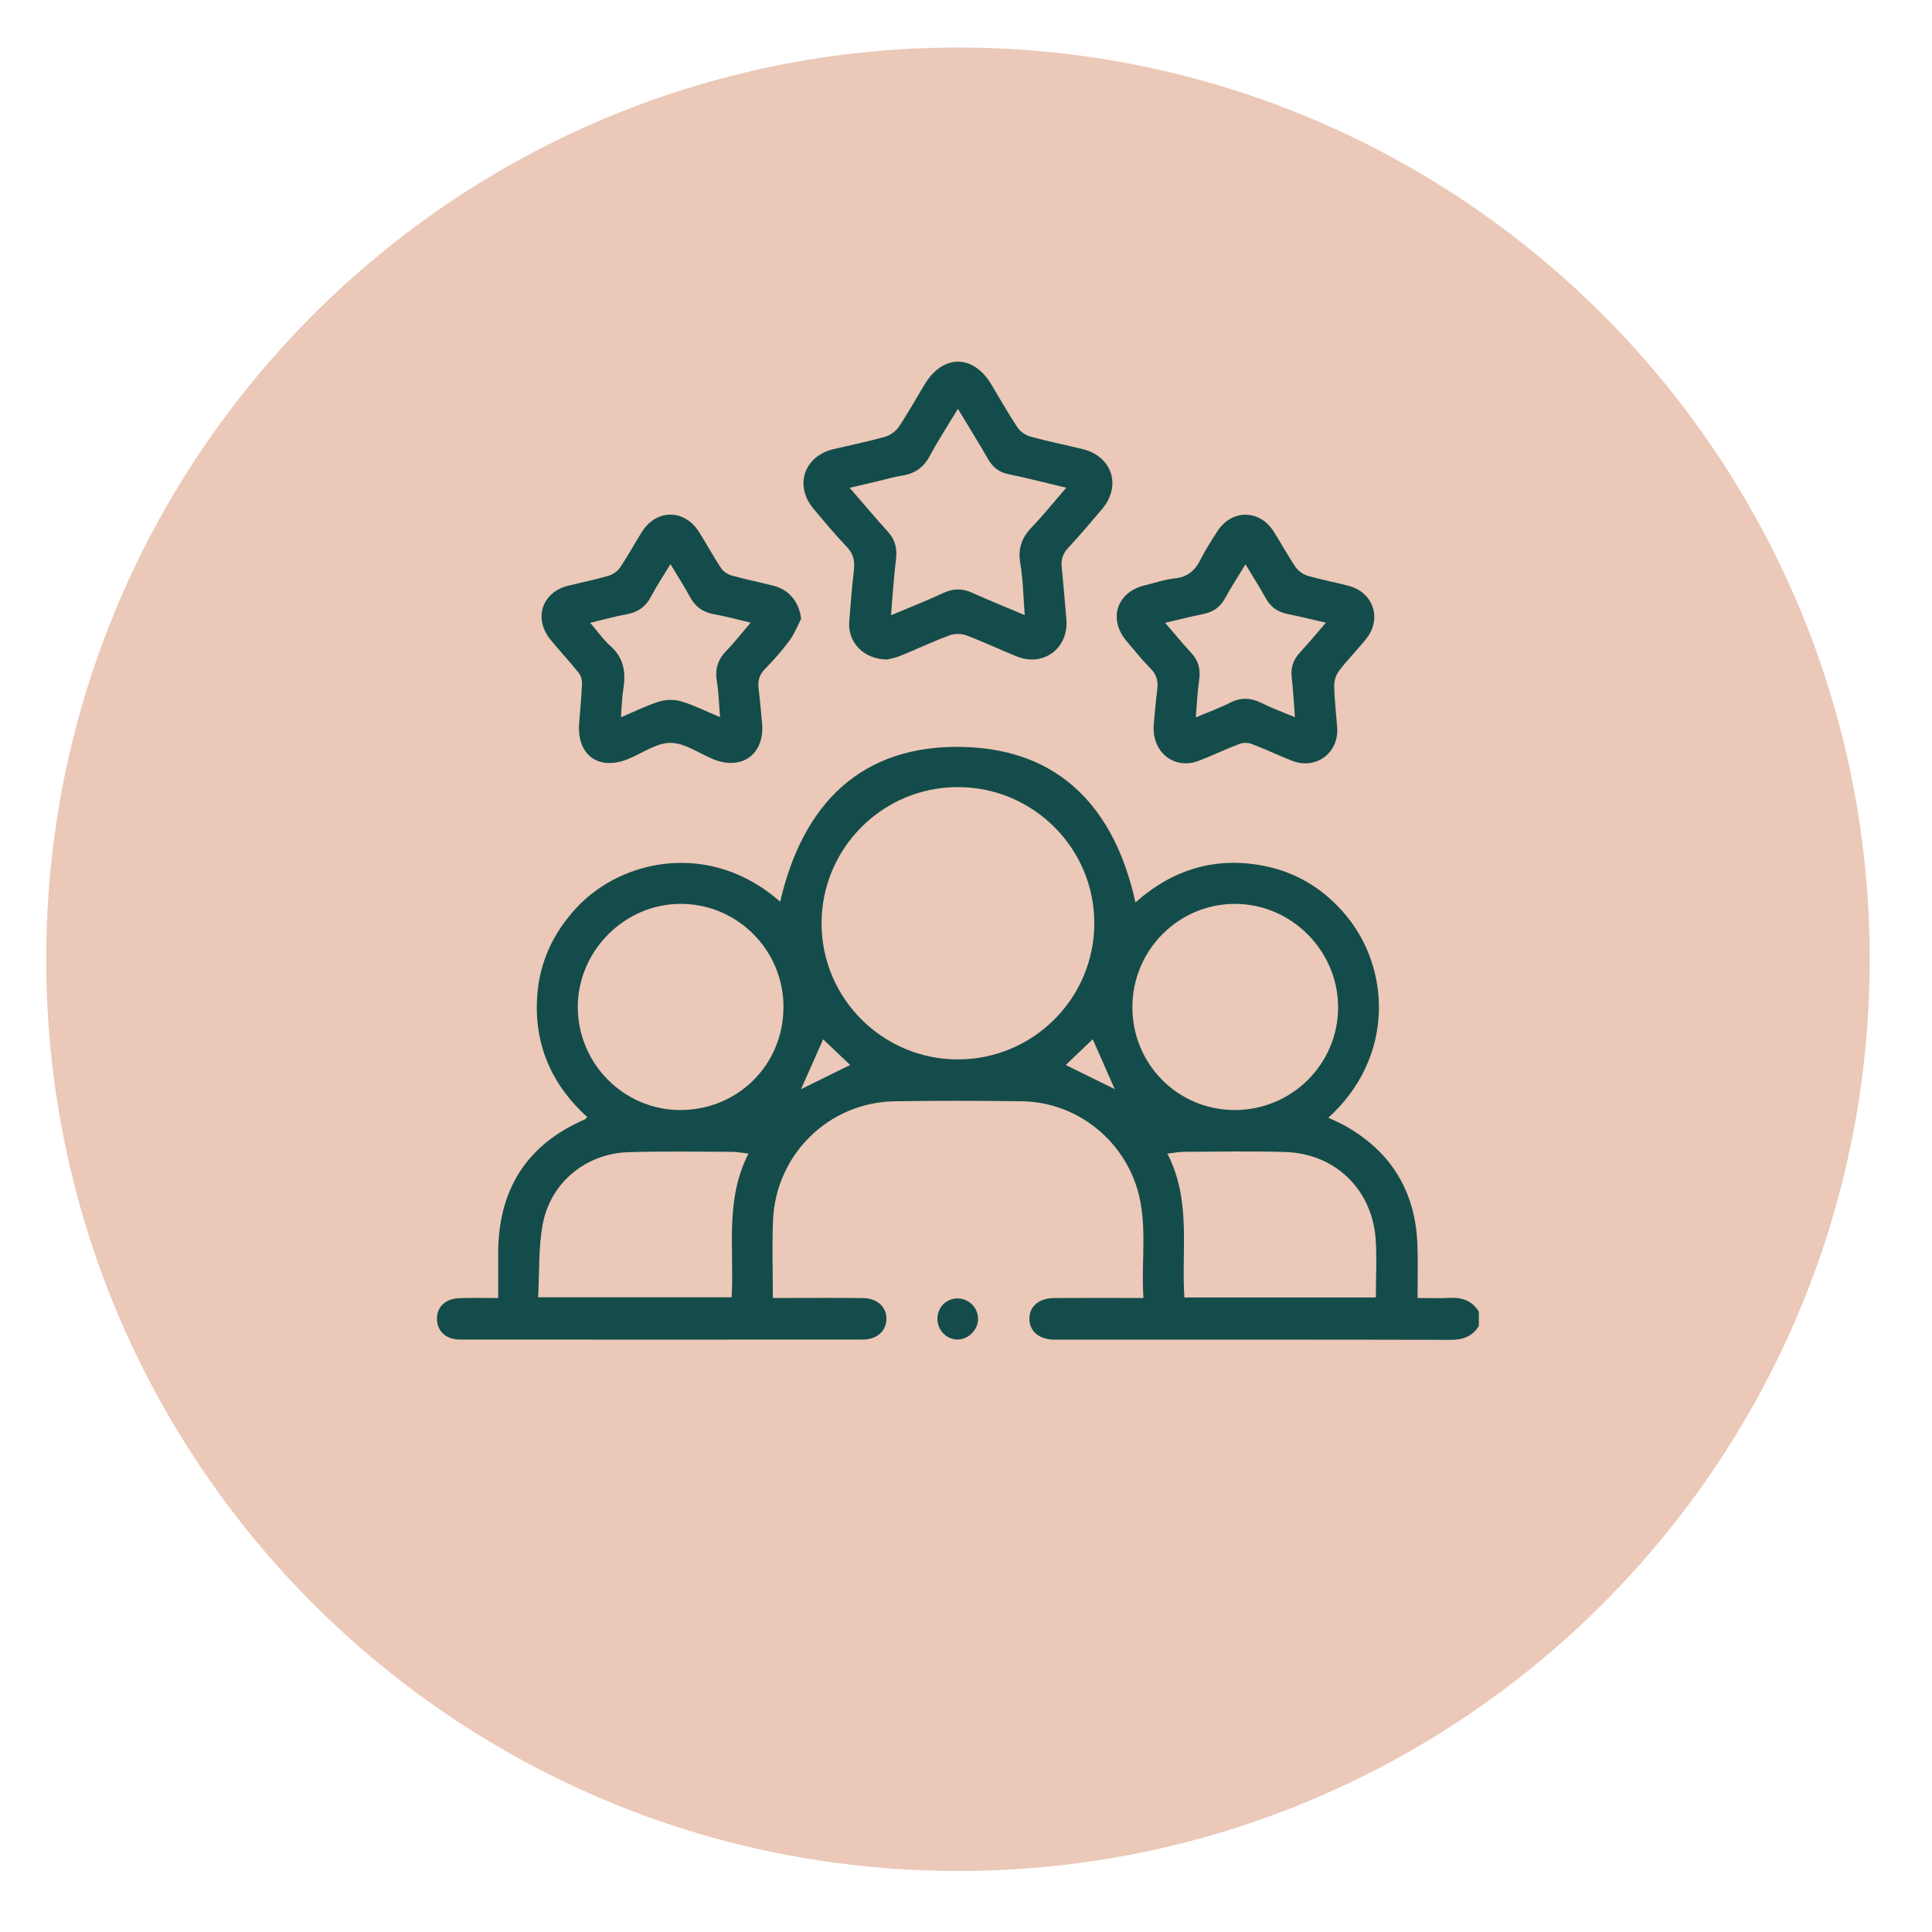
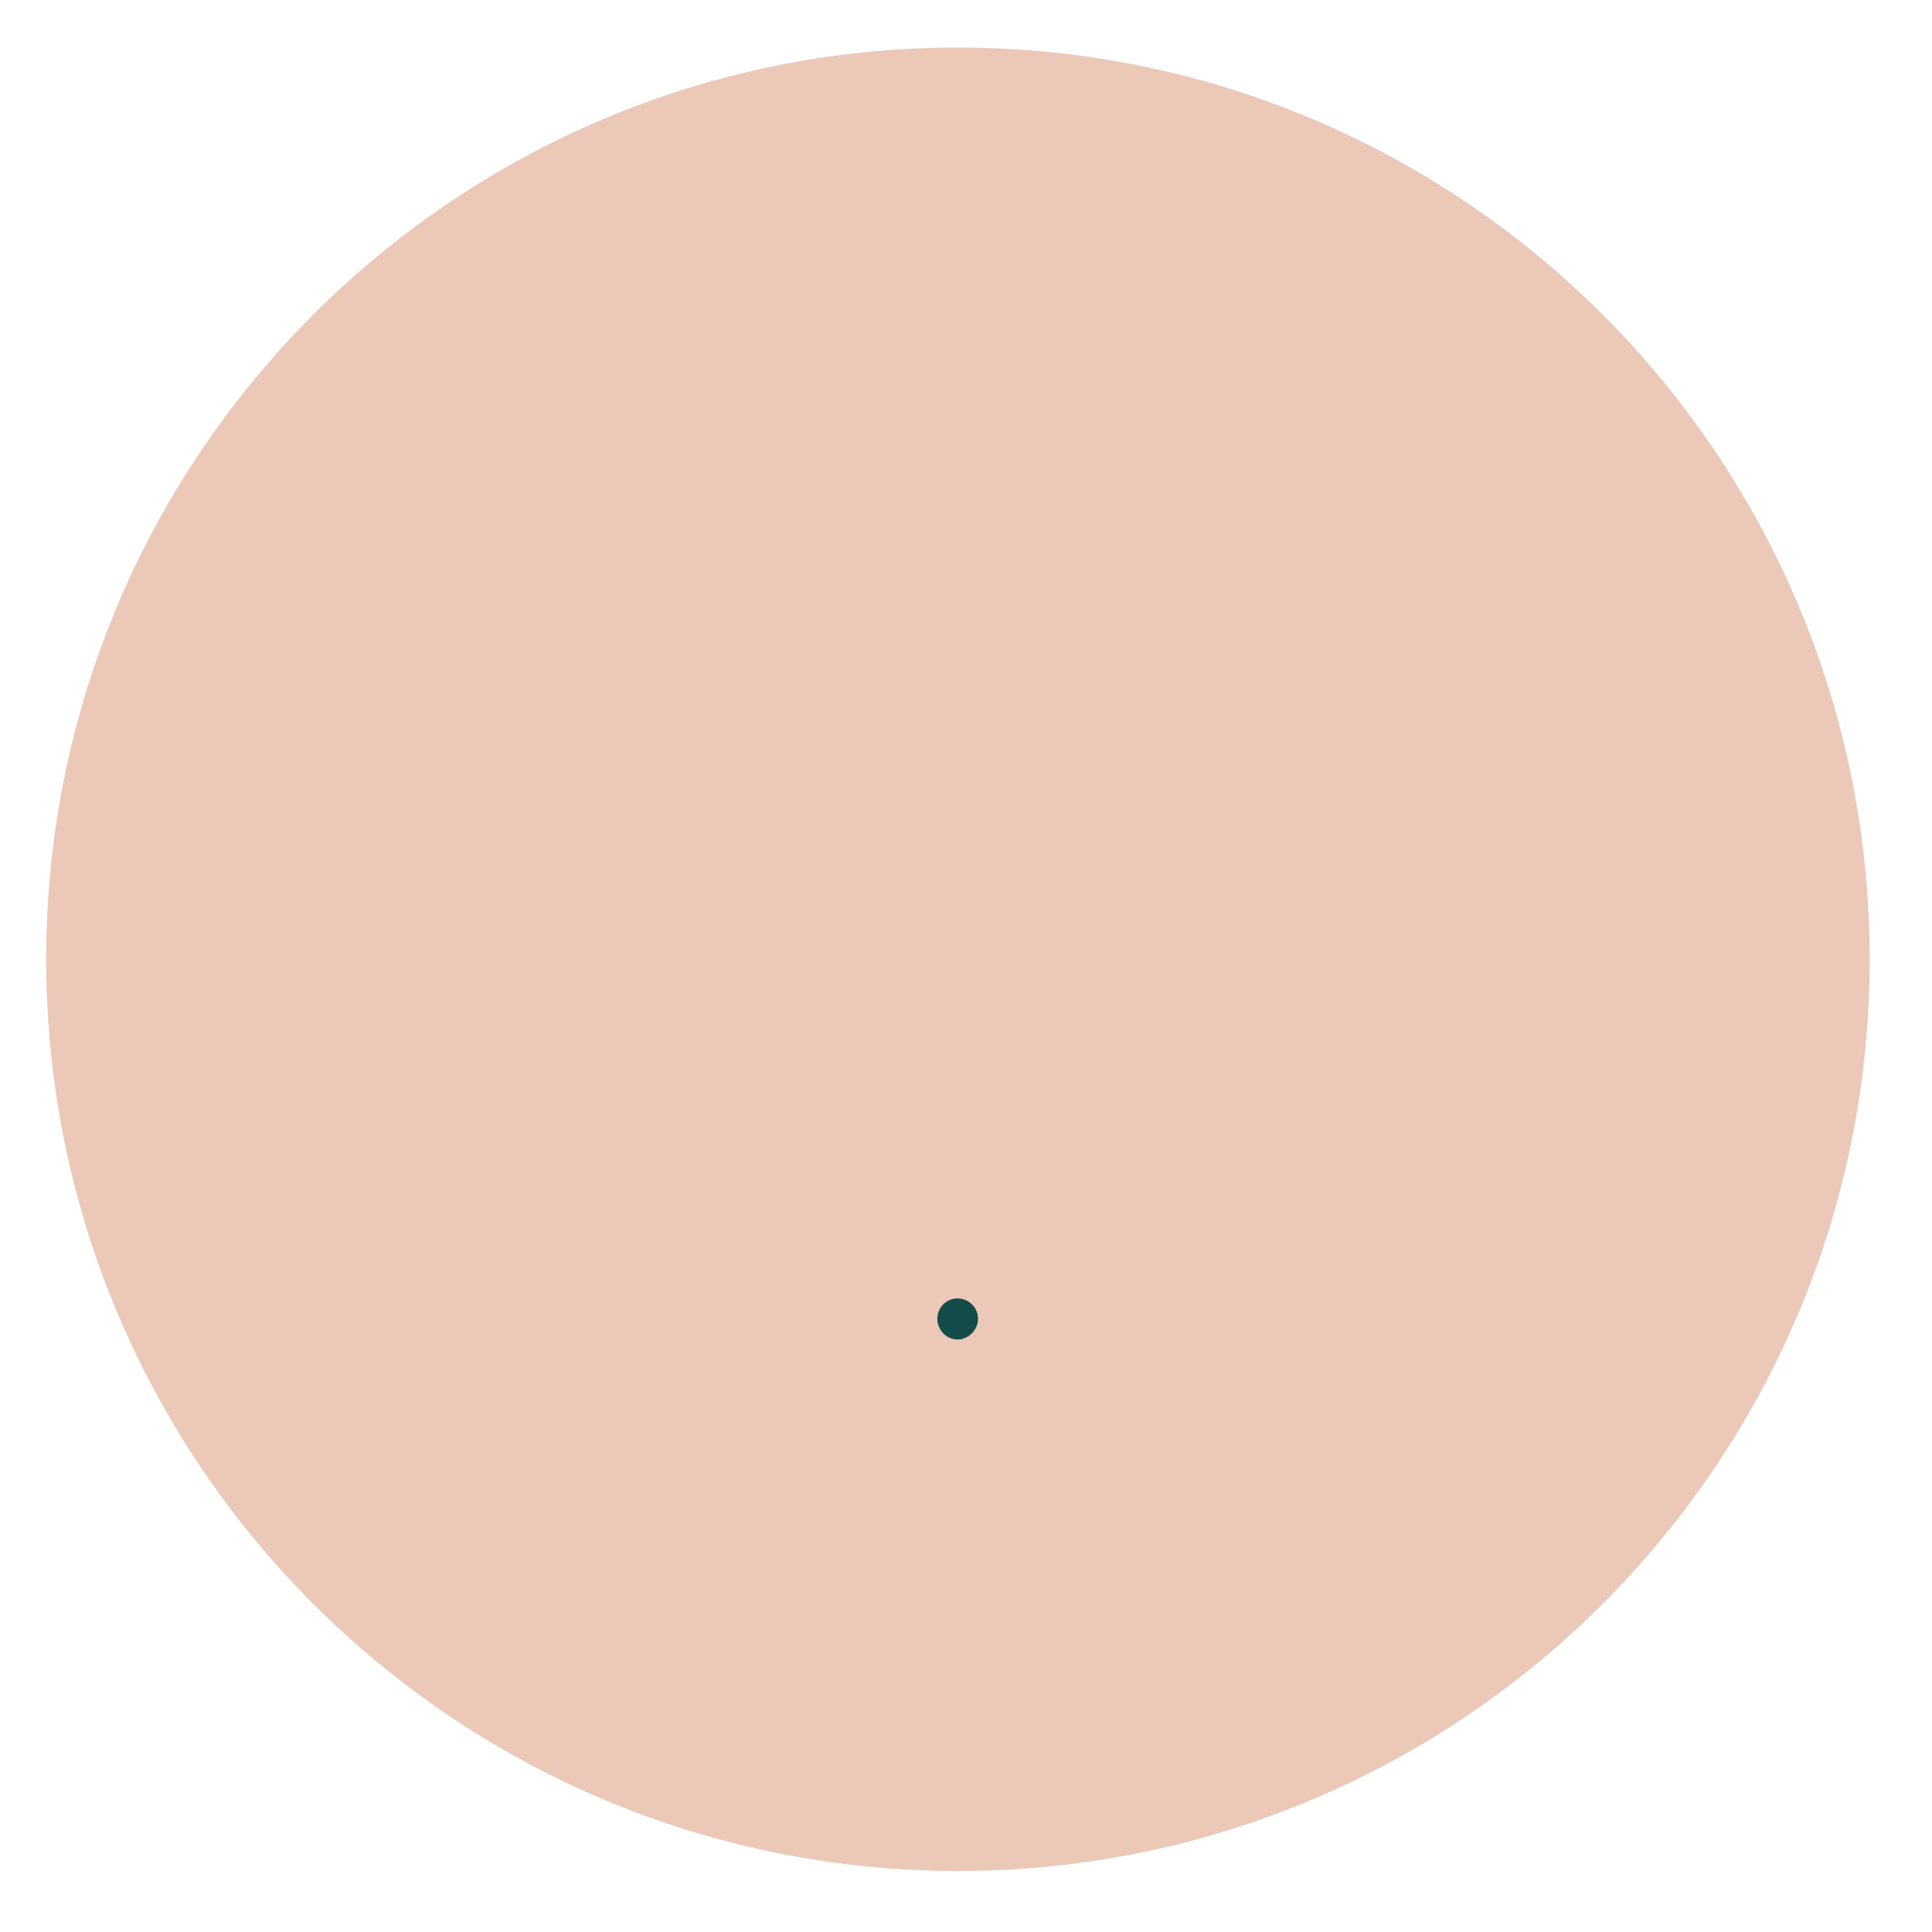
<svg xmlns="http://www.w3.org/2000/svg" width="89" height="89" viewBox="0 0 89 89" fill="none">
  <g filter="url(#filter0_d_1013_749)">
    <path fill-rule="evenodd" clip-rule="evenodd" d="M44.129 0.189C67.322 0.189 86.129 18.996 86.129 42.19C86.129 65.383 67.322 84.189 44.129 84.189C20.936 84.189 2.129 65.383 2.129 42.19C2.129 18.996 20.936 0.189 44.129 0.189Z" fill="#EBC8B7" />
  </g>
-   <path d="M68.129 61.078C67.83 61.563 67.397 61.722 66.831 61.721C60.8 61.707 54.769 61.712 48.737 61.712C48.675 61.712 48.612 61.712 48.549 61.712C47.873 61.699 47.436 61.338 47.42 60.778C47.403 60.202 47.844 59.805 48.549 59.797C49.737 59.786 50.924 59.793 52.111 59.793C52.278 59.793 52.444 59.793 52.674 59.793C52.553 57.971 52.922 56.175 52.282 54.445C51.474 52.259 49.404 50.763 47.078 50.732C45.125 50.705 43.171 50.702 41.219 50.732C38.183 50.777 35.731 53.18 35.609 56.232C35.563 57.4 35.602 58.571 35.602 59.793C35.812 59.793 35.98 59.793 36.147 59.793C37.35 59.793 38.552 59.783 39.756 59.798C40.424 59.807 40.853 60.221 40.834 60.781C40.816 61.325 40.389 61.707 39.747 61.708C33.56 61.712 27.372 61.713 21.185 61.708C20.544 61.708 20.133 61.317 20.129 60.761C20.125 60.201 20.521 59.821 21.172 59.8C21.746 59.779 22.321 59.796 22.949 59.796C22.949 59.096 22.952 58.443 22.949 57.791C22.937 54.843 24.229 52.737 26.957 51.559C26.984 51.547 27 51.515 27.05 51.458C25.422 49.981 24.605 48.138 24.744 45.929C24.843 44.347 25.478 42.975 26.563 41.811C28.659 39.562 32.731 38.715 35.94 41.536C36.981 37.027 39.683 34.275 44.414 34.41C48.854 34.535 51.36 37.267 52.306 41.571C54 40.065 55.965 39.453 58.192 39.88C59.73 40.175 61.005 40.964 62.01 42.173C64.065 44.649 64.239 48.715 61.195 51.489C61.47 51.621 61.74 51.734 61.994 51.879C64.111 53.082 65.207 54.914 65.296 57.344C65.325 58.138 65.301 58.935 65.301 59.794C65.818 59.794 66.298 59.815 66.774 59.789C67.345 59.759 67.812 59.916 68.125 60.421V61.078H68.129ZM44.133 48.803C47.589 48.8 50.399 46 50.411 42.549C50.423 39.083 47.599 36.257 44.123 36.258C40.651 36.259 37.834 39.088 37.846 42.559C37.859 46.007 40.678 48.807 44.133 48.804V48.803ZM36.093 46.406C36.099 43.786 33.996 41.655 31.387 41.638C28.787 41.62 26.605 43.802 26.617 46.407C26.628 49.003 28.736 51.121 31.317 51.135C33.975 51.148 36.085 49.058 36.091 46.406H36.093ZM56.864 51.135C59.505 51.145 61.648 49.016 61.641 46.39C61.636 43.794 59.488 41.642 56.9 41.638C54.298 41.634 52.176 43.758 52.165 46.377C52.154 49.009 54.244 51.125 56.864 51.135ZM63.381 59.771C63.381 58.86 63.432 57.97 63.371 57.088C63.214 54.8 61.506 53.141 59.221 53.07C57.662 53.021 56.1 53.055 54.54 53.06C54.314 53.06 54.09 53.107 53.776 53.144C54.892 55.297 54.413 57.571 54.56 59.771H63.381ZM24.789 59.761H33.704C33.831 57.535 33.38 55.282 34.481 53.141C34.168 53.106 33.957 53.061 33.747 53.061C32.14 53.058 30.532 53.025 28.926 53.078C27 53.144 25.375 54.464 25.007 56.367C24.797 57.457 24.854 58.597 24.789 59.761ZM37.919 47.878C37.563 48.68 37.216 49.464 36.9 50.175C37.619 49.821 38.393 49.439 39.165 49.06C38.759 48.675 38.332 48.271 37.919 47.878ZM51.351 50.171C51.032 49.446 50.685 48.66 50.339 47.874C49.921 48.272 49.491 48.683 49.094 49.06C49.881 49.447 50.646 49.823 51.351 50.17V50.171Z" fill="#144C4B" />
-   <path d="M40.88 30.381C39.786 30.376 39.052 29.597 39.121 28.641C39.179 27.845 39.249 27.051 39.336 26.259C39.383 25.849 39.318 25.516 39.016 25.199C38.477 24.633 37.975 24.033 37.473 23.434C36.579 22.369 37.042 21.006 38.4 20.689C39.189 20.504 39.983 20.343 40.762 20.123C41.001 20.055 41.26 19.876 41.398 19.671C41.825 19.037 42.196 18.366 42.592 17.711C43.433 16.317 44.818 16.309 45.655 17.692C46.06 18.36 46.44 19.044 46.872 19.692C47.001 19.886 47.251 20.054 47.476 20.115C48.271 20.334 49.082 20.493 49.882 20.691C51.237 21.028 51.672 22.383 50.767 23.452C50.253 24.061 49.736 24.669 49.194 25.254C48.949 25.519 48.871 25.794 48.909 26.142C48.993 26.936 49.052 27.73 49.124 28.524C49.245 29.841 48.082 30.733 46.857 30.246C46.076 29.936 45.316 29.57 44.529 29.273C44.296 29.186 43.977 29.179 43.746 29.265C42.974 29.552 42.225 29.906 41.461 30.218C41.234 30.311 40.985 30.35 40.88 30.378V30.381ZM44.13 18.83C43.662 19.606 43.217 20.285 42.834 20.997C42.55 21.53 42.152 21.817 41.567 21.907C41.184 21.966 40.809 22.081 40.431 22.17C40.022 22.266 39.612 22.362 39.142 22.471C39.77 23.196 40.32 23.855 40.898 24.489C41.244 24.867 41.338 25.275 41.274 25.779C41.169 26.607 41.122 27.444 41.046 28.342C41.895 27.983 42.692 27.672 43.465 27.312C43.928 27.096 44.345 27.105 44.805 27.315C45.58 27.668 46.374 27.983 47.206 28.335C47.139 27.5 47.132 26.717 47.001 25.954C46.887 25.282 47.059 24.78 47.519 24.3C48.062 23.732 48.557 23.116 49.118 22.468C48.179 22.245 47.322 22.02 46.455 21.843C46.018 21.753 45.736 21.526 45.519 21.151C45.083 20.396 44.624 19.656 44.127 18.833L44.13 18.83Z" fill="#144C4B" />
-   <path d="M36.905 28.505C36.73 28.842 36.594 29.208 36.369 29.508C36.025 29.971 35.641 30.408 35.236 30.819C34.964 31.096 34.903 31.389 34.948 31.749C35.012 32.261 35.054 32.776 35.104 33.289C35.246 34.74 34.176 35.525 32.83 34.963C32.184 34.693 31.535 34.22 30.886 34.22C30.24 34.22 29.592 34.694 28.945 34.961C27.572 35.526 26.559 34.782 26.68 33.3C26.731 32.693 26.788 32.086 26.811 31.476C26.817 31.31 26.751 31.108 26.647 30.979C26.235 30.468 25.786 29.987 25.369 29.48C24.56 28.5 24.962 27.278 26.188 26.977C26.808 26.825 27.436 26.698 28.048 26.519C28.246 26.461 28.456 26.306 28.572 26.134C28.929 25.603 29.233 25.038 29.575 24.496C30.235 23.451 31.52 23.443 32.188 24.486C32.541 25.038 32.85 25.619 33.212 26.165C33.317 26.325 33.523 26.461 33.708 26.514C34.352 26.695 35.012 26.82 35.659 26.991C36.373 27.178 36.814 27.755 36.905 28.504V28.505ZM27.19 28.691C27.527 29.084 27.785 29.463 28.118 29.756C28.746 30.311 28.838 30.983 28.713 31.752C28.648 32.153 28.643 32.565 28.605 33.042C29.256 32.768 29.8 32.491 30.375 32.315C30.69 32.22 31.08 32.216 31.393 32.312C31.981 32.491 32.538 32.772 33.168 33.037C33.119 32.442 33.113 31.91 33.024 31.393C32.928 30.833 33.06 30.393 33.454 29.987C33.842 29.587 34.185 29.144 34.581 28.684C33.981 28.543 33.442 28.39 32.893 28.296C32.372 28.206 32.021 27.941 31.773 27.48C31.509 26.989 31.204 26.519 30.886 25.988C30.562 26.524 30.25 26.988 29.992 27.479C29.745 27.947 29.392 28.202 28.875 28.296C28.33 28.394 27.795 28.546 27.192 28.69L27.19 28.691Z" fill="#144C4B" />
-   <path d="M53.14 33.475C53.19 32.959 53.235 32.365 53.309 31.777C53.356 31.398 53.296 31.092 53.009 30.804C52.614 30.407 52.263 29.964 51.898 29.534C51.043 28.53 51.438 27.286 52.71 26.972C53.178 26.857 53.643 26.696 54.119 26.644C54.695 26.582 55.041 26.299 55.291 25.8C55.522 25.341 55.801 24.904 56.082 24.472C56.739 23.456 58.014 23.457 58.667 24.476C59.012 25.014 59.314 25.583 59.674 26.111C59.798 26.293 60.019 26.457 60.23 26.52C60.856 26.705 61.502 26.82 62.133 26.989C63.272 27.294 63.673 28.505 62.936 29.427C62.537 29.927 62.081 30.383 61.693 30.891C61.55 31.077 61.458 31.355 61.462 31.59C61.473 32.23 61.551 32.867 61.599 33.507C61.686 34.69 60.619 35.479 59.51 35.042C58.887 34.796 58.281 34.506 57.655 34.269C57.488 34.206 57.258 34.209 57.091 34.272C56.465 34.509 55.86 34.8 55.236 35.042C54.145 35.466 53.11 34.723 53.141 33.476L53.14 33.475ZM59.652 33.038C59.599 32.357 59.568 31.766 59.502 31.178C59.451 30.721 59.599 30.363 59.904 30.034C60.294 29.615 60.658 29.172 61.079 28.686C60.444 28.541 59.889 28.398 59.327 28.288C58.866 28.199 58.536 27.97 58.307 27.554C58.024 27.042 57.709 26.549 57.374 25.996C57.035 26.557 56.713 27.052 56.429 27.569C56.207 27.972 55.888 28.191 55.447 28.282C54.872 28.401 54.302 28.544 53.676 28.689C54.096 29.179 54.467 29.64 54.87 30.07C55.21 30.433 55.311 30.829 55.241 31.315C55.162 31.863 55.139 32.421 55.085 33.047C55.657 32.806 56.169 32.624 56.65 32.378C57.155 32.12 57.617 32.136 58.117 32.386C58.587 32.62 59.083 32.8 59.651 33.038H59.652Z" fill="#144C4B" />
  <path d="M44.09 61.708C43.576 61.693 43.166 61.248 43.183 60.721C43.199 60.191 43.635 59.786 44.16 59.815C44.664 59.842 45.061 60.265 45.056 60.767C45.05 61.274 44.59 61.722 44.091 61.708H44.09Z" fill="#144C4B" />
  <defs>
    <filter id="filter0_d_1013_749" x="0.129" y="0.189" width="88" height="88" filterUnits="userSpaceOnUse" color-interpolation-filters="sRGB">
      <feFlood flood-opacity="0" result="BackgroundImageFix" />
      <feColorMatrix in="SourceAlpha" type="matrix" values="0 0 0 0 0 0 0 0 0 0 0 0 0 0 0 0 0 0 127 0" result="hardAlpha" />
      <feOffset dy="2" />
      <feGaussianBlur stdDeviation="1" />
      <feComposite in2="hardAlpha" operator="out" />
      <feColorMatrix type="matrix" values="0 0 0 0 0 0 0 0 0 0 0 0 0 0 0 0 0 0 0.1 0" />
      <feBlend mode="normal" in2="BackgroundImageFix" result="effect1_dropShadow_1013_749" />
      <feBlend mode="normal" in="SourceGraphic" in2="effect1_dropShadow_1013_749" result="shape" />
    </filter>
  </defs>
</svg>